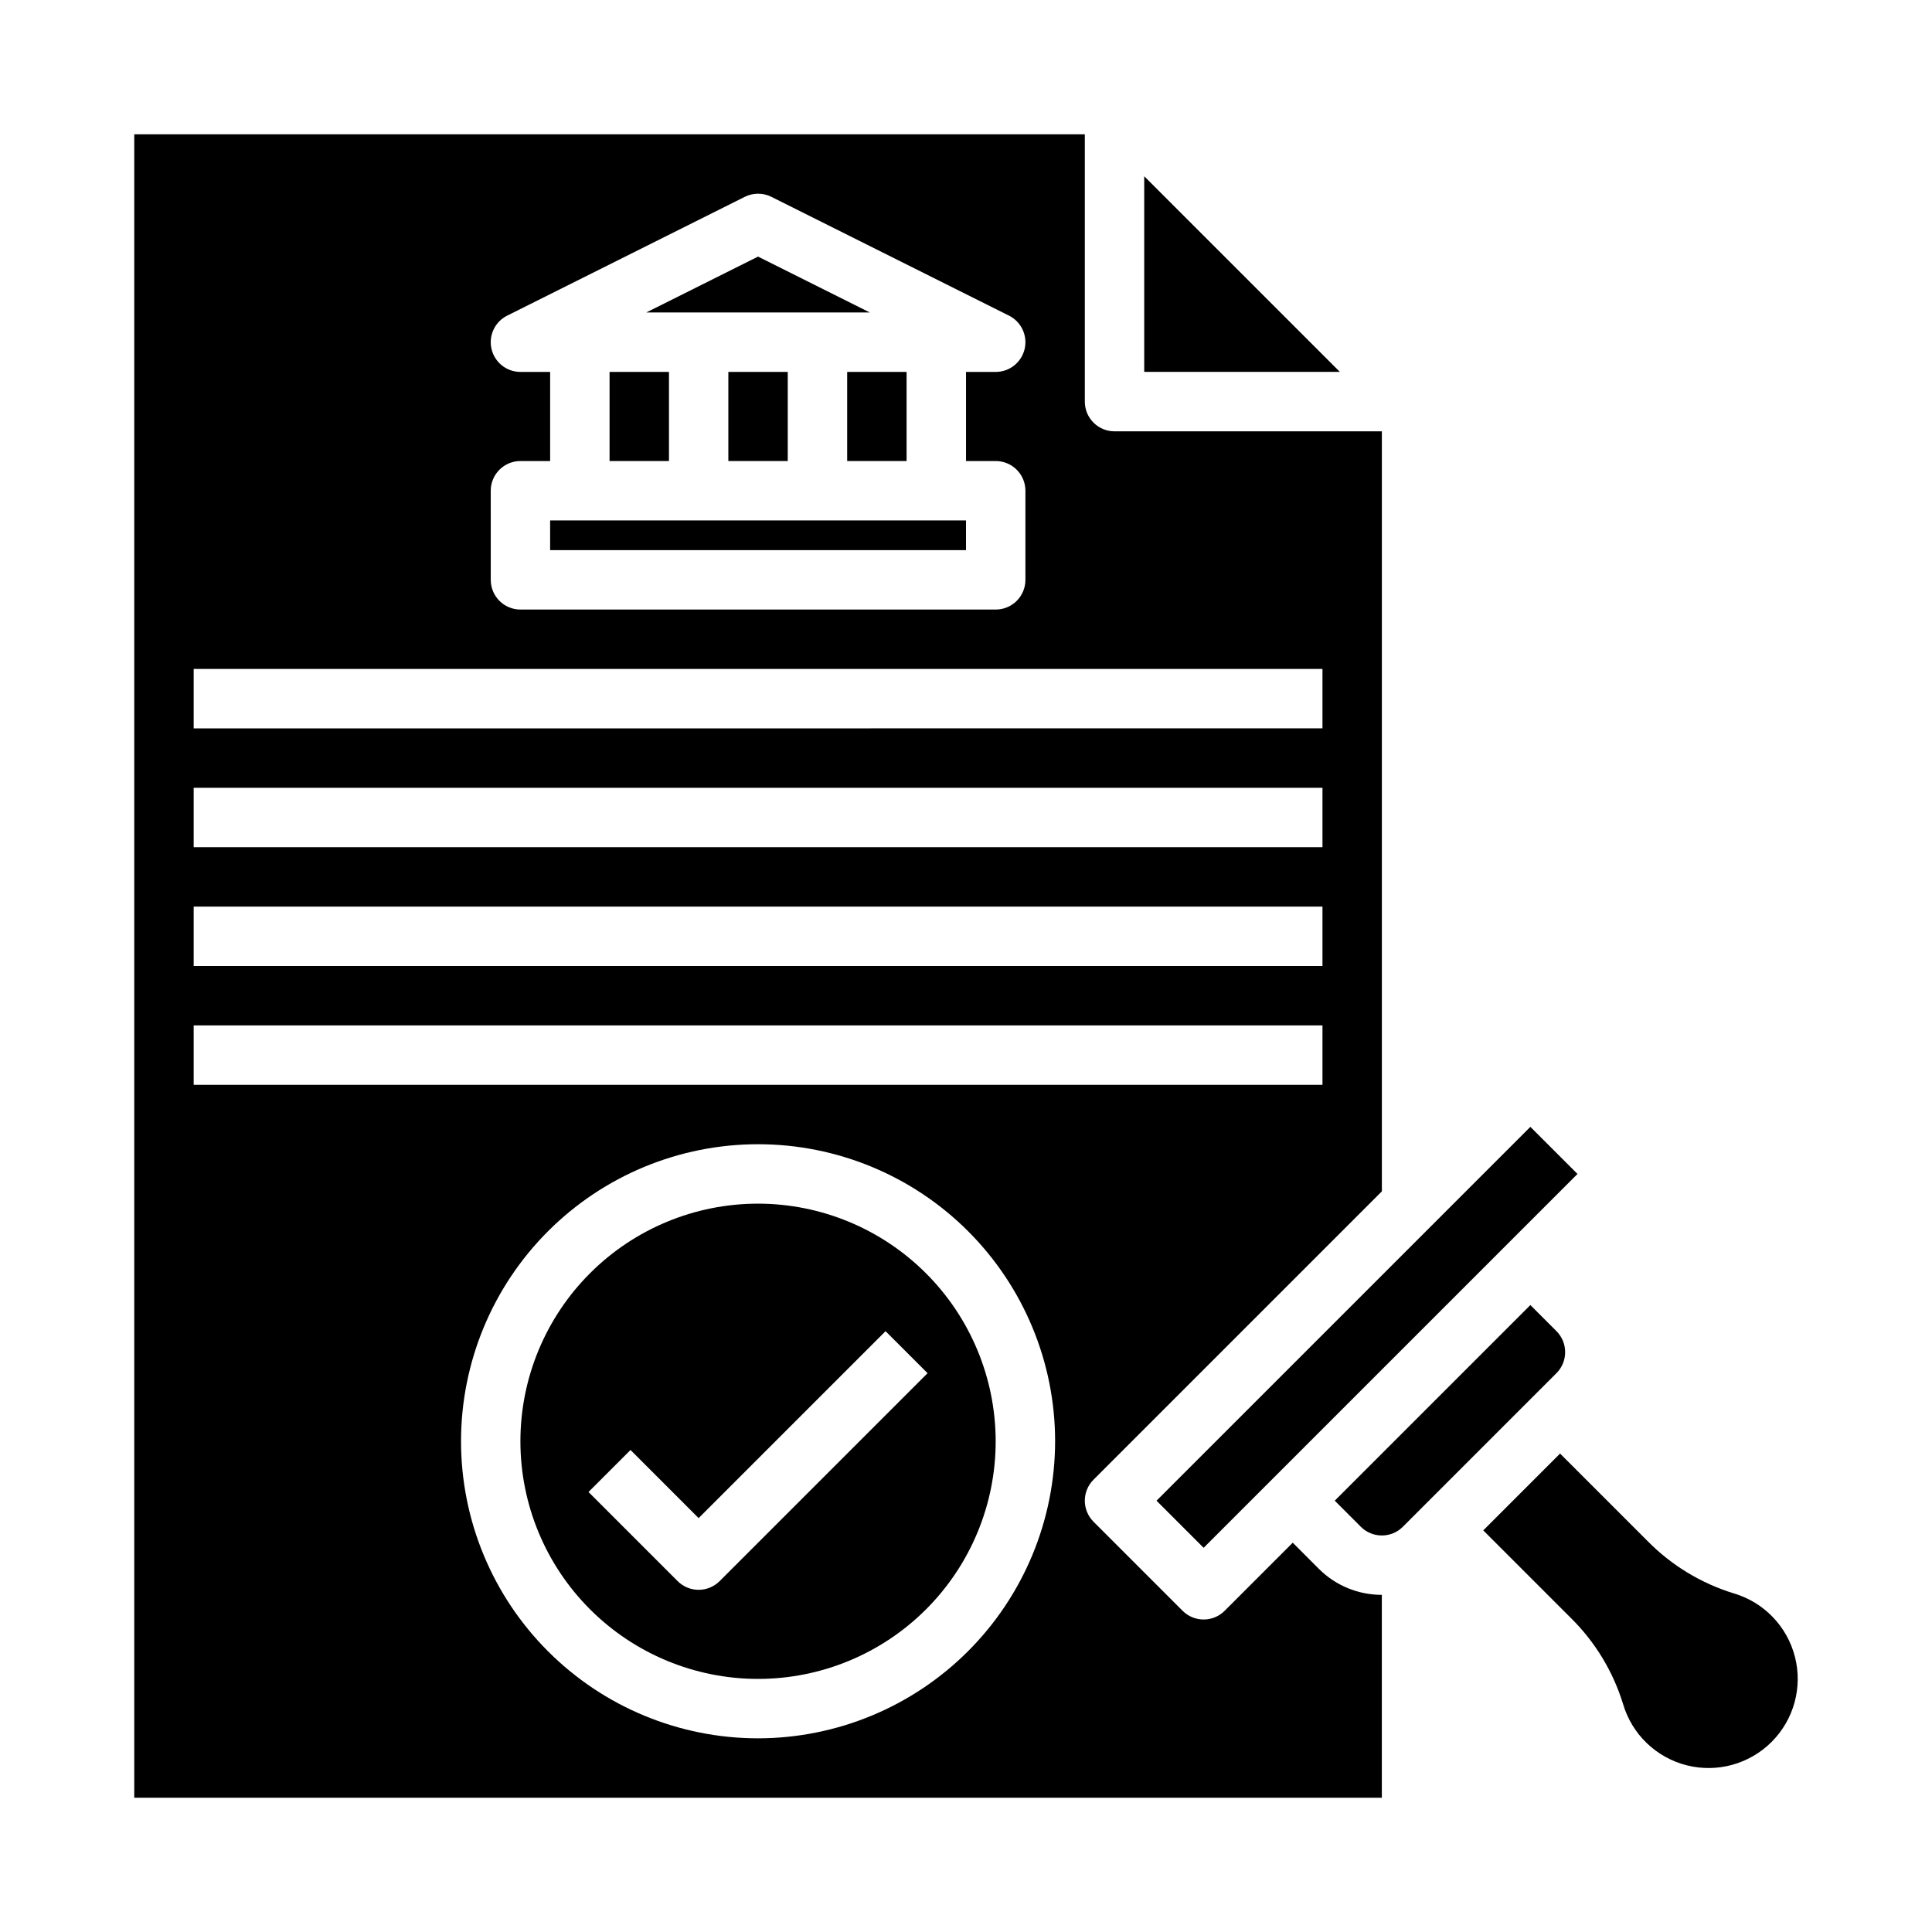
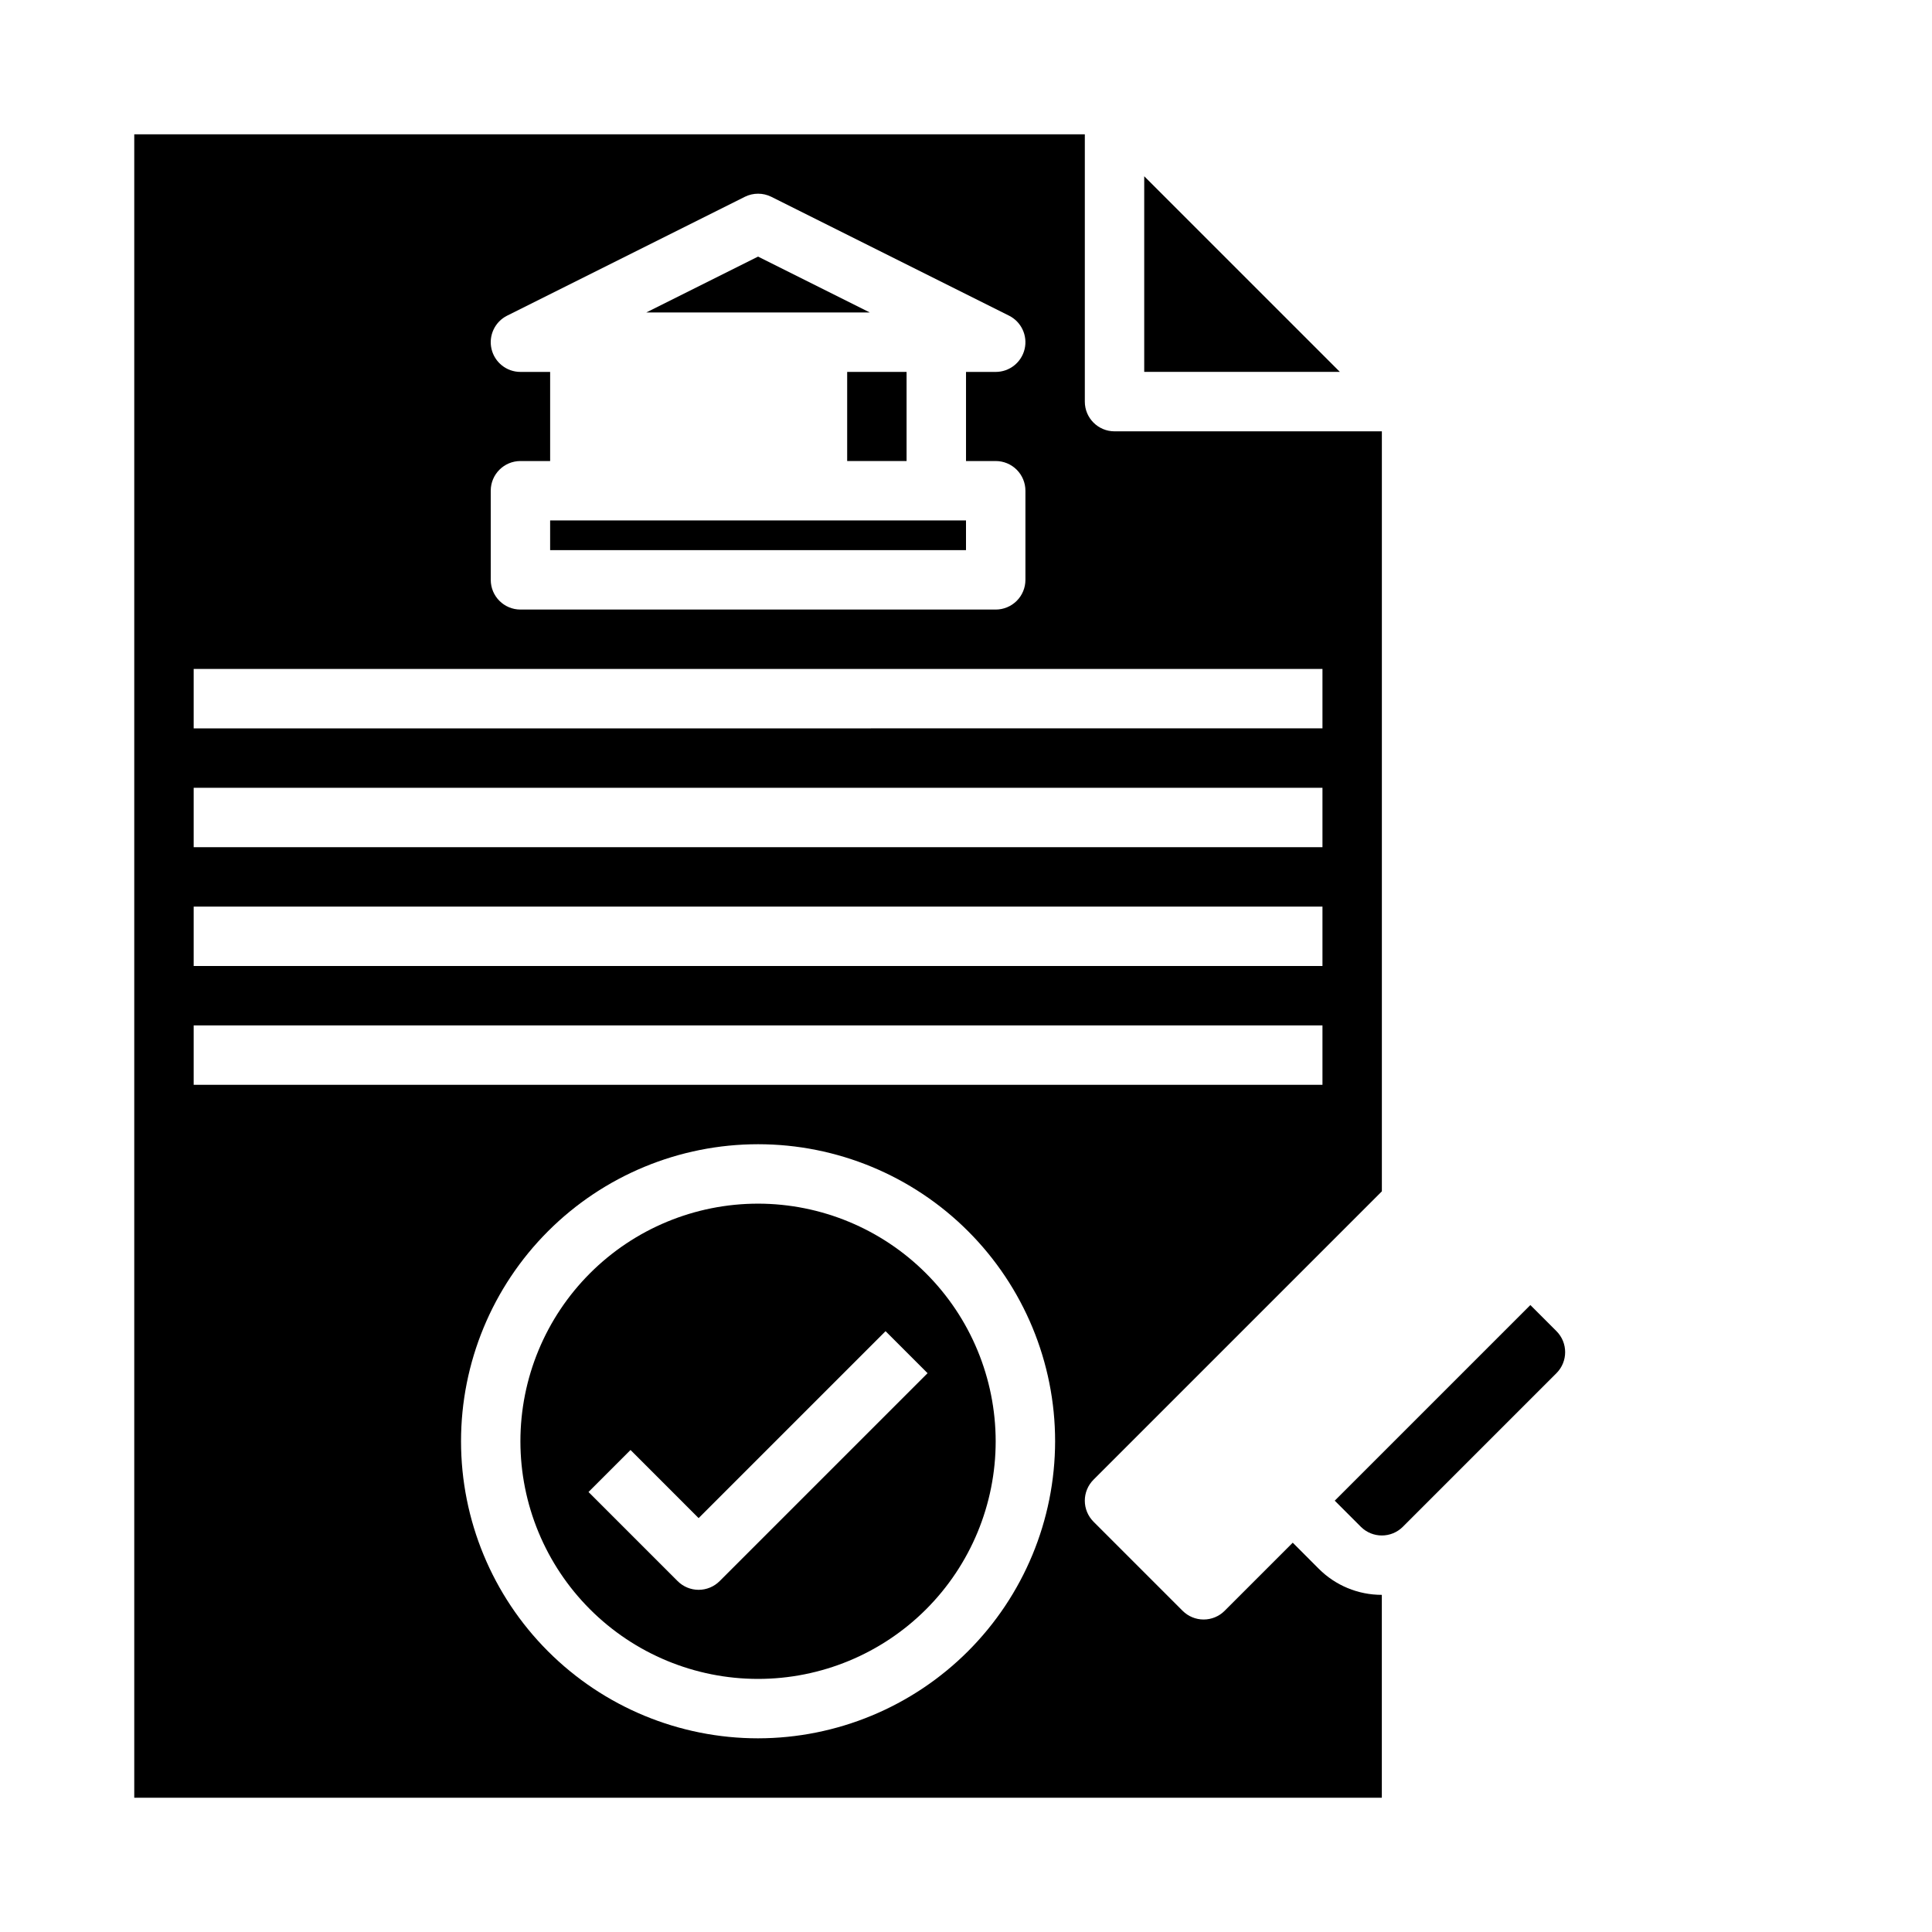
<svg xmlns="http://www.w3.org/2000/svg" fill="#000000" width="800px" height="800px" version="1.1" viewBox="144 144 512 512">
  <g>
-     <path d="m305.54 242.56h15.742v23.617h-15.742z" />
    <path d="m368.51 242.56h15.742v23.617h-15.742z" />
    <path d="m344.89 212-29.629 14.812h59.258z" />
-     <path d="m450.49 541.7 99.074-99.074 12.484 12.484-99.074 99.074z" />
    <path d="m289.79 281.92h110.21v7.871h-110.21z" />
    <path d="m447.23 190.71v51.844h51.844z" />
-     <path d="m337.02 242.56h15.742v23.617h-15.742z" />
    <path d="m486.59 552.83-18.051 18.051h0.004c-1.477 1.477-3.481 2.305-5.566 2.305-2.09 0-4.094-0.828-5.57-2.305l-23.617-23.617h0.004c-1.477-1.477-2.309-3.481-2.309-5.566 0-2.09 0.832-4.09 2.309-5.566l76.414-76.414v-201.41h-70.848c-4.348 0-7.871-3.523-7.871-7.871v-70.848h-251.91v440.83h330.62v-53.766c-6.266 0.012-12.273-2.473-16.699-6.902zm-212.54-278.78c0-4.348 3.523-7.871 7.871-7.871h7.871v-23.617h-7.871c-3.652 0-6.82-2.512-7.66-6.062-0.84-3.555 0.875-7.219 4.141-8.852l62.977-31.488c2.215-1.105 4.824-1.105 7.039 0l62.977 31.488c3.266 1.633 4.981 5.297 4.141 8.852-0.84 3.551-4.012 6.062-7.66 6.062h-7.871v23.617h7.871c2.086 0 4.09 0.828 5.566 2.305 1.477 1.477 2.305 3.477 2.305 5.566v23.617c0 2.086-0.828 4.09-2.305 5.566-1.477 1.473-3.481 2.305-5.566 2.305h-125.95c-4.348 0-7.871-3.523-7.871-7.871zm-78.723 47.23h299.14v15.742l-299.14 0.004zm0 31.488h299.14v15.742l-299.14 0.004zm0 31.488h299.14v15.742l-299.14 0.004zm0 31.488h299.14v15.742l-299.14 0.004zm149.57 188.93c-20.879 0-40.902-8.293-55.664-23.059-14.762-14.762-23.055-34.785-23.055-55.664 0-20.875 8.293-40.898 23.055-55.66 14.762-14.766 34.785-23.059 55.664-23.059 20.879 0 40.902 8.293 55.664 23.059 14.762 14.762 23.055 34.785 23.055 55.66-0.023 20.871-8.324 40.883-23.082 55.641-14.758 14.758-34.766 23.059-55.637 23.082z" />
    <path d="m556.48 496.77-6.918-6.918-51.844 51.844 6.918 6.918c3.078 3.07 8.055 3.07 11.133 0l40.711-40.711c3.066-3.078 3.066-8.059 0-11.133z" />
    <path d="m344.89 462.98c-16.703 0-32.723 6.633-44.531 18.445-11.809 11.809-18.445 27.828-18.445 44.527 0 16.703 6.637 32.723 18.445 44.531 11.809 11.812 27.828 18.445 44.531 18.445s32.719-6.633 44.531-18.445c11.809-11.809 18.445-27.828 18.445-44.531-0.02-16.695-6.66-32.703-18.465-44.508-11.809-11.809-27.816-18.449-44.512-18.465zm-10.176 100.03c-1.477 1.477-3.481 2.309-5.57 2.309-2.086 0-4.09-0.832-5.566-2.309l-23.617-23.617 11.133-11.133 18.051 18.055 49.539-49.539 11.133 11.133z" />
-     <path d="m603.49 566.27c-8.676-2.66-16.551-7.445-22.91-13.918l-23.145-23.141-20.355 20.355 23.137 23.141h0.004c6.473 6.359 11.258 14.234 13.918 22.91 2.363 7.992 8.758 14.145 16.832 16.199 8.074 2.055 16.633-0.301 22.523-6.191 5.894-5.891 8.246-14.449 6.191-22.523-2.051-8.074-8.207-14.469-16.195-16.832z" />
  </g>
</svg>